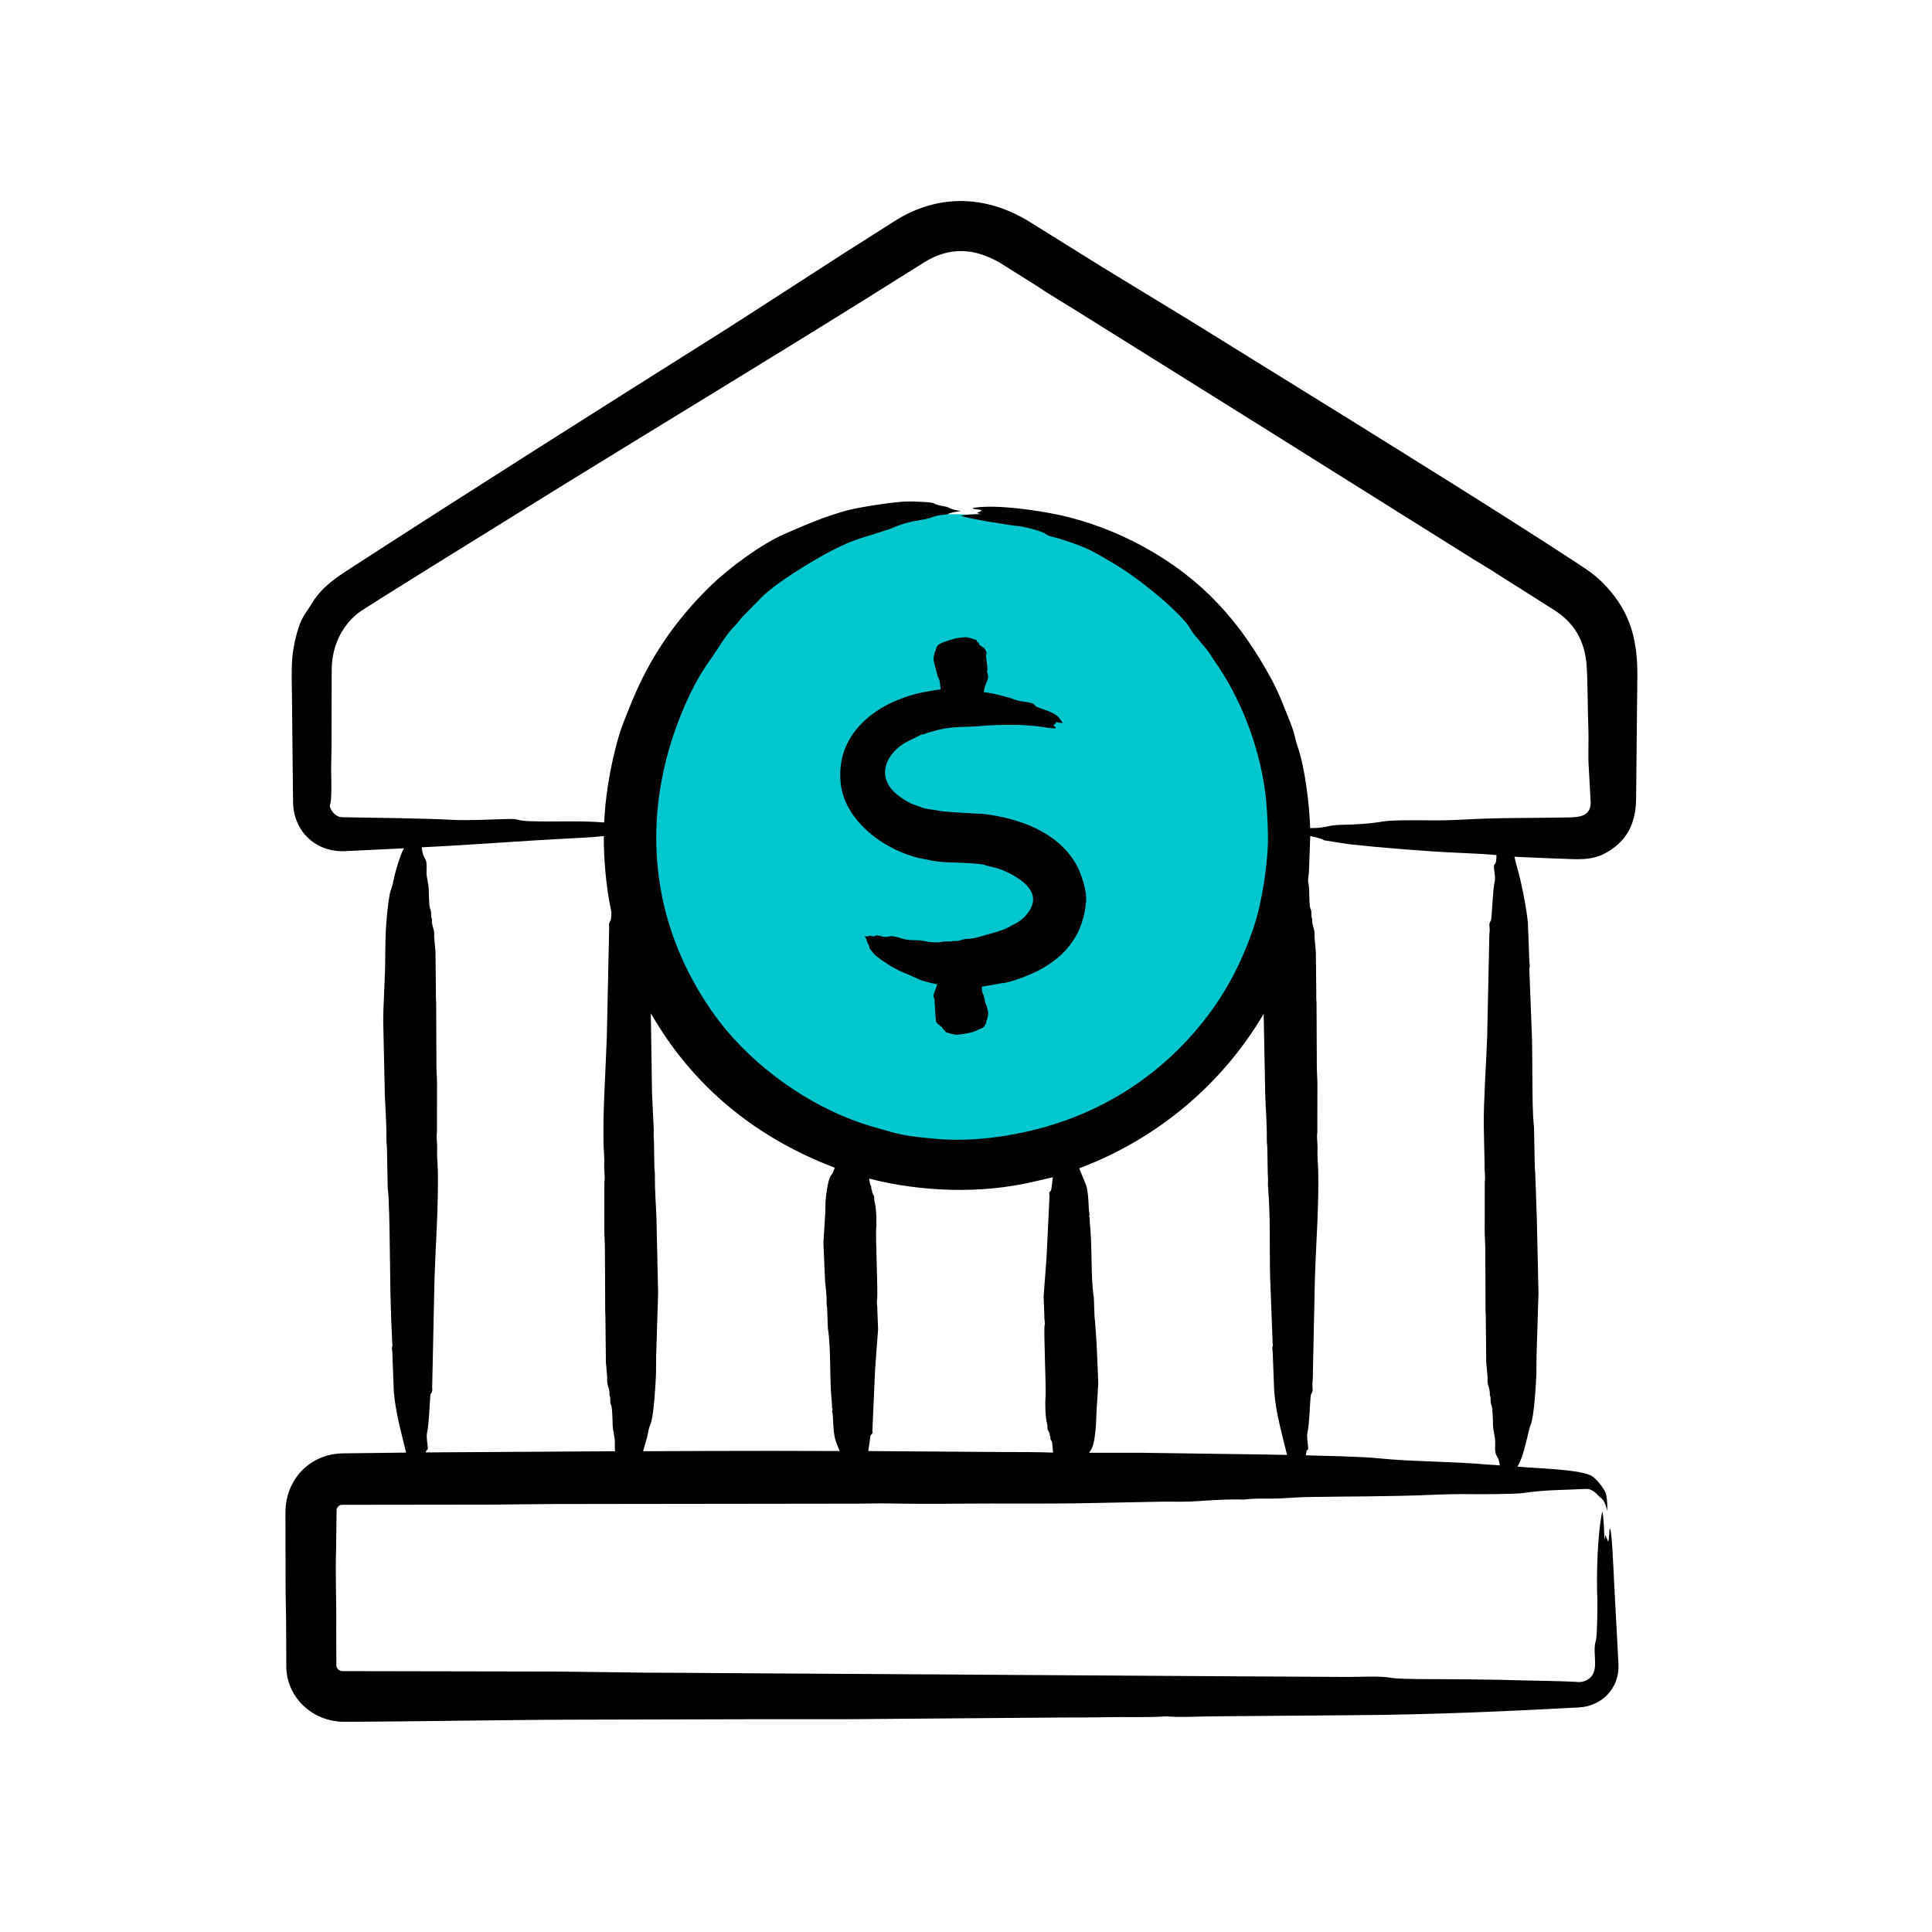
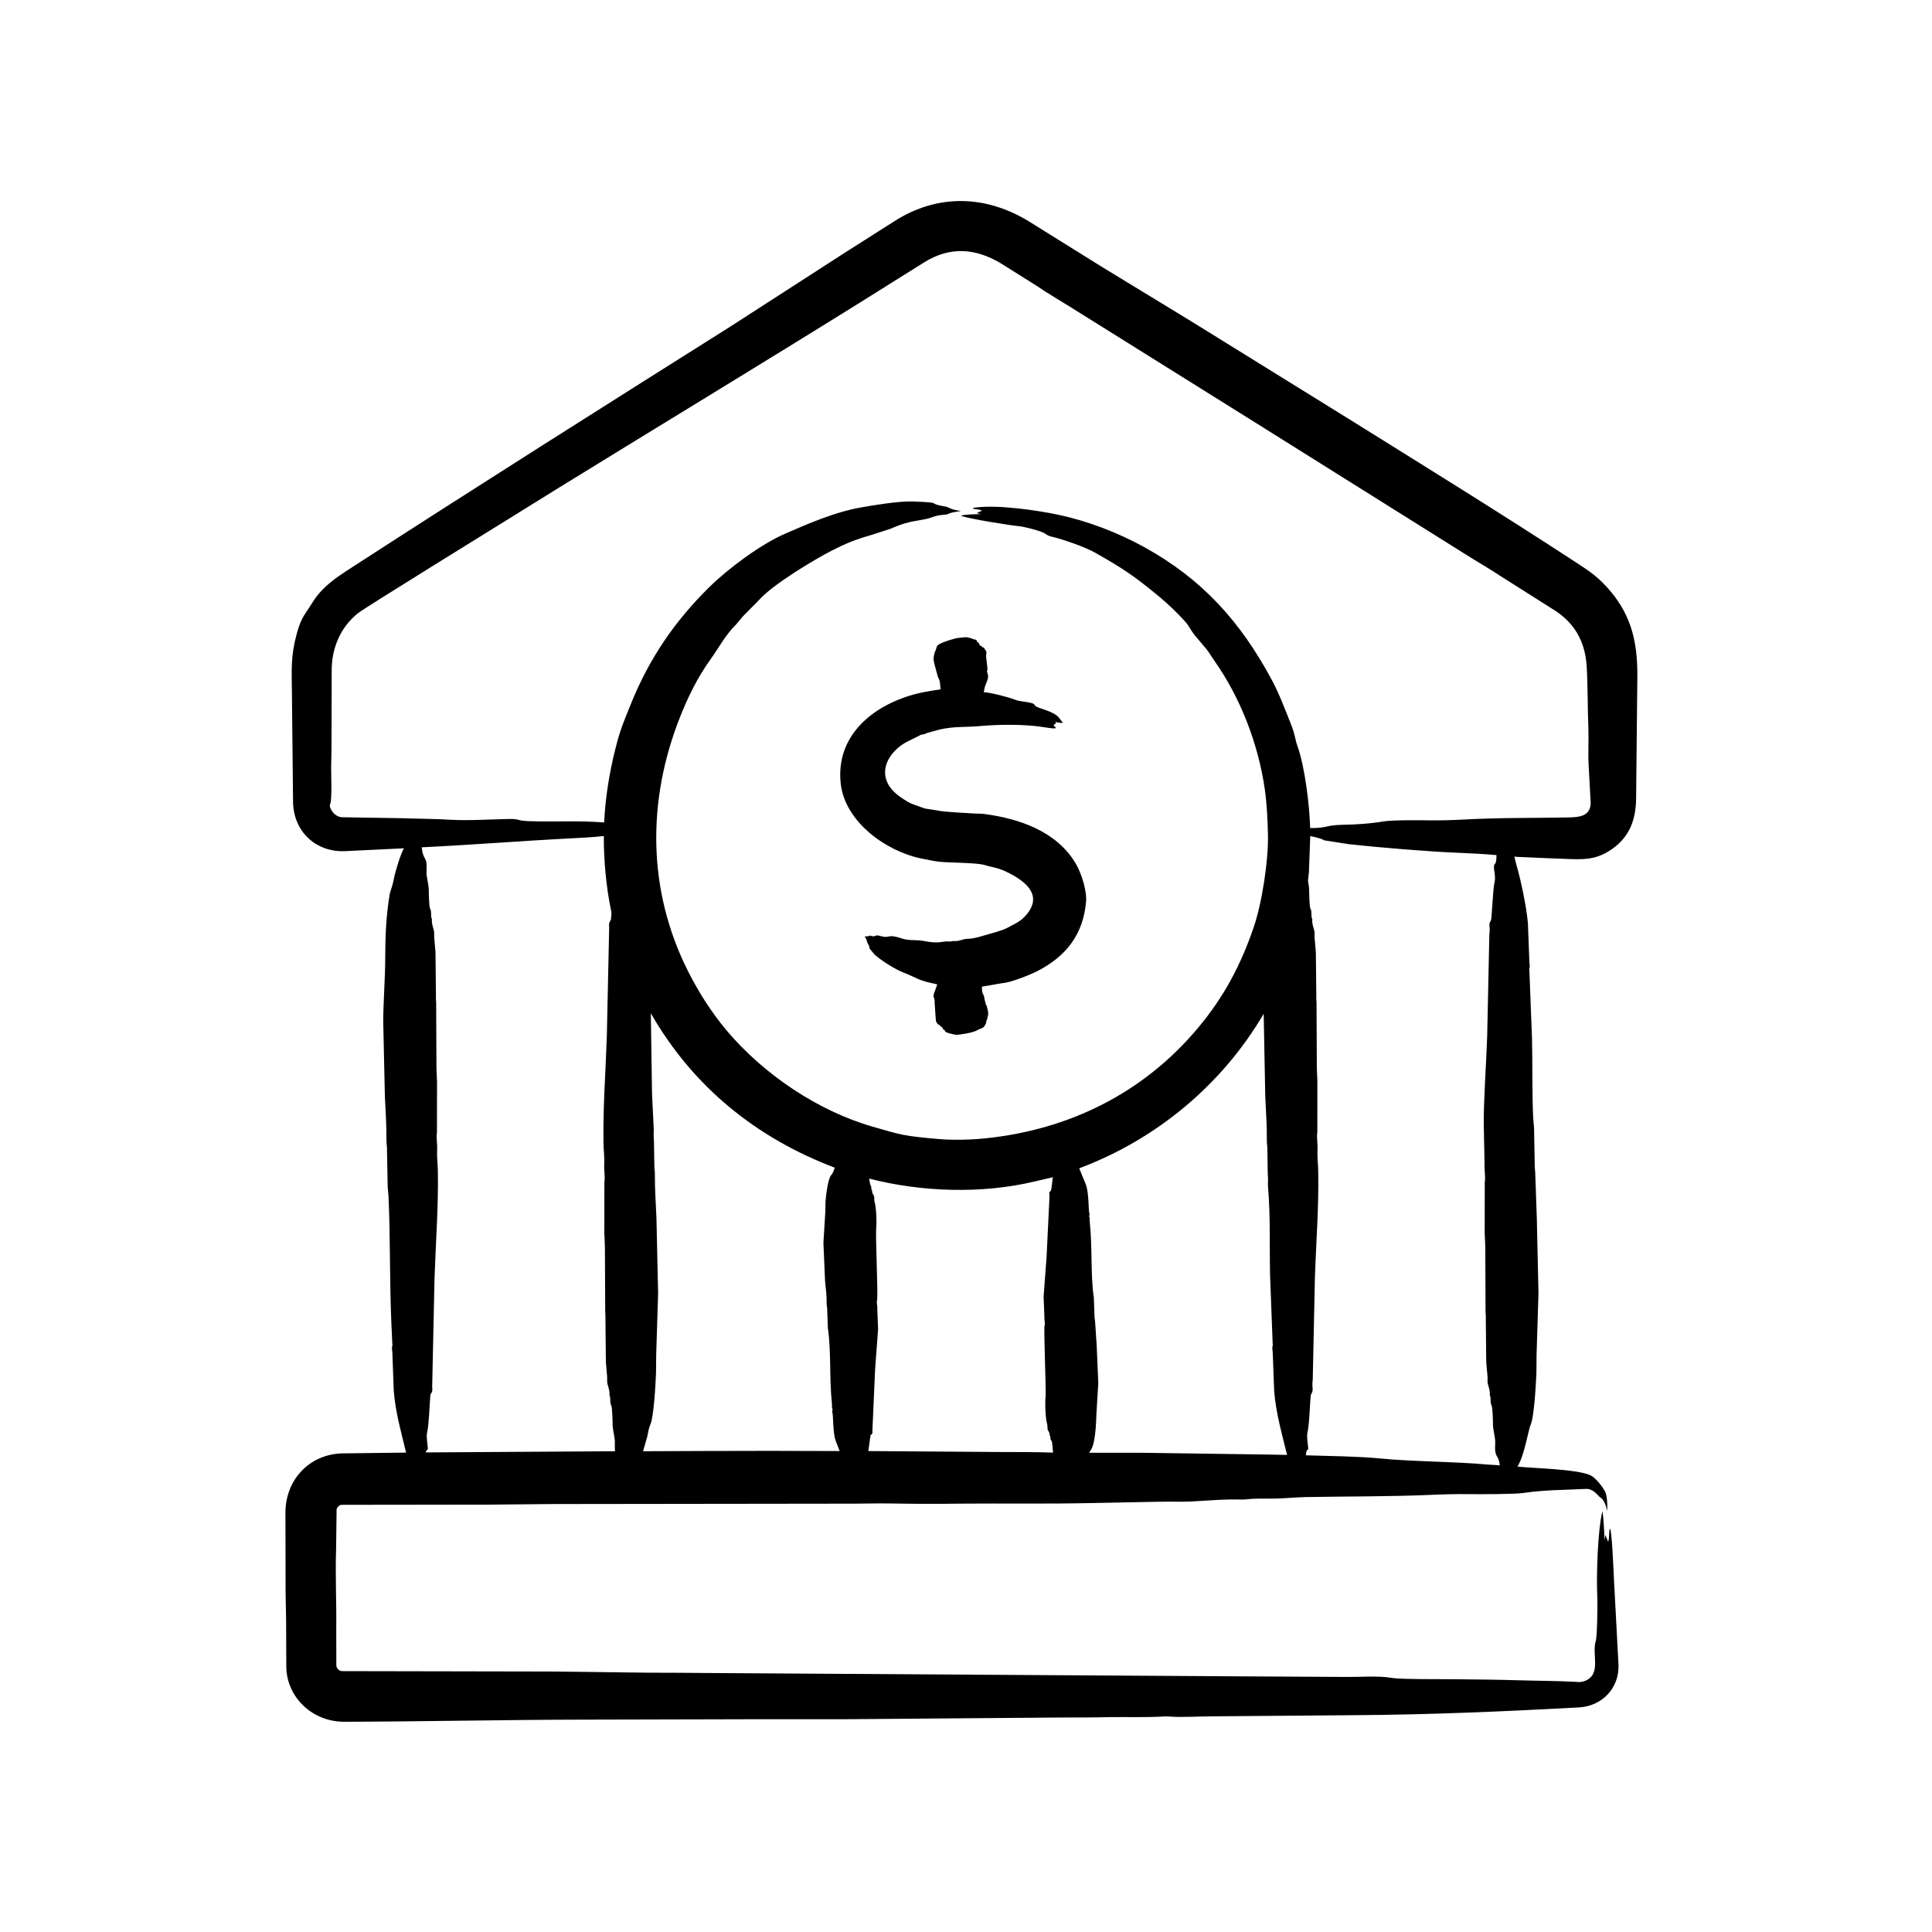
<svg xmlns="http://www.w3.org/2000/svg" width="124" height="124" viewBox="0 0 124 124" fill="none">
-   <ellipse cx="61" cy="53.5" rx="21" ry="20.5" fill="#00C7CE" />
  <path fill-rule="evenodd" clip-rule="evenodd" d="M61.405 40.955C62.053 40.897 61.886 40.853 62.398 40.98C62.438 41.056 62.742 41.029 62.689 41.142C62.654 41.216 62.786 41.134 62.867 41.379C62.871 41.379 62.869 41.391 62.877 41.404L63.038 41.503C63.007 41.528 63.108 41.553 63.165 41.578C63.216 41.768 63.361 41.702 63.293 42.051C63.268 42.182 63.427 43.002 63.359 43.048C63.29 43.094 63.5 43.315 63.382 43.633C63.238 44.019 63.192 44.062 63.145 44.431C63.518 44.431 64.75 44.746 65.13 44.904C65.504 45.059 66.324 45.049 66.398 45.24C66.492 45.478 67.545 45.574 67.957 46.05L68.215 46.386C68.109 46.428 67.9 46.363 67.729 46.336C67.736 46.349 67.743 46.361 67.75 46.361C67.825 46.449 67.78 46.397 67.62 46.536C67.635 46.658 68.218 46.872 66.913 46.66C65.793 46.479 64.082 46.49 62.935 46.598C61.986 46.688 61.283 46.602 60.309 46.822L59.496 47.046C59.232 47.184 59.161 47.118 59.079 47.171C58.82 47.337 58.317 47.519 57.942 47.769C57.11 48.322 56.501 49.288 56.968 50.26C57.234 50.815 57.82 51.223 58.466 51.568L59.358 51.892L60.16 52.016C60.47 52.112 62.205 52.189 62.587 52.215C62.764 52.228 62.956 52.215 63.138 52.24C65.383 52.526 67.809 53.344 69.039 55.416C69.393 56.012 69.765 57.16 69.708 57.845C69.534 59.948 68.456 61.356 66.602 62.317C66.104 62.575 64.815 63.083 64.314 63.102L63.02 63.326C63.03 63.536 63.016 63.727 63.143 63.886C63.212 63.886 63.104 63.886 63.16 63.974C63.161 63.974 63.264 64.546 63.326 64.546C63.469 65.082 63.438 65.049 63.35 65.443L63.301 65.53C63.291 65.739 63.312 65.607 63.22 65.792C63.216 65.792 63.213 65.804 63.21 65.804C63.146 66.005 62.88 66.02 62.733 66.116C62.476 66.282 61.607 66.417 61.354 66.415C61.294 66.414 60.598 66.271 60.651 66.166C60.683 66.102 60.576 66.181 60.474 65.942L60.302 65.817C60.334 65.78 60.234 65.755 60.176 65.73C60.14 65.718 60.168 65.705 60.16 65.68C60.079 65.531 60.089 65.76 60.048 65.269L59.981 64.273C60.038 64.235 59.95 64.198 59.97 64.148C60.025 64.031 59.78 64.097 60.025 63.55L60.154 63.176C58.866 62.914 59.028 62.835 57.92 62.392C57.412 62.189 56.551 61.639 56.137 61.271L55.806 60.872C55.804 60.666 55.689 60.598 55.647 60.436C55.593 60.237 55.593 60.237 55.491 60.1C56.009 60.1 55.705 59.997 55.942 60.075C56.188 60.156 56.153 59.974 56.458 60.063C57.207 60.282 56.835 59.882 57.942 60.25C58.36 60.389 58.825 60.3 59.32 60.399C60.242 60.585 60.515 60.411 60.768 60.424C61.152 60.444 61.062 60.394 61.164 60.399C61.488 60.415 61.549 60.37 61.864 60.287C62.143 60.213 62.216 60.331 63.132 60.05C63.582 59.913 64.267 59.757 64.673 59.54C65.215 59.25 65.559 59.121 65.942 58.63C66.956 57.331 65.65 56.455 64.538 55.927C64.018 55.68 63.516 55.629 63.234 55.529C62.923 55.418 61.905 55.386 61.449 55.367C60.35 55.321 60.375 55.357 59.144 55.105C56.851 54.637 54.243 52.74 53.963 50.322C53.639 47.524 55.576 45.616 58.099 44.742C58.883 44.471 59.575 44.361 60.369 44.244C60.314 43.759 60.361 43.768 60.19 43.422L60.014 42.774C59.907 42.372 59.884 42.267 59.991 41.878C59.998 41.853 59.987 41.816 60.036 41.791L60.12 41.517C60.125 41.517 60.129 41.504 60.13 41.504C60.211 41.249 61.163 41.027 61.405 40.955ZM102.095 51.555L101.965 49.163C101.916 48.4 101.976 47.466 101.945 46.722C101.894 45.478 101.91 43.989 101.839 42.799C101.74 41.118 101.017 39.908 99.605 39.062L96.202 36.907C95.661 36.546 95.102 36.222 94.554 35.886L80.582 27.13L68.822 19.781C68.068 19.308 67.287 18.859 66.559 18.361L64.201 16.879C62.601 15.939 60.986 15.802 59.33 16.829L55.395 19.295C48.922 23.33 42.4 27.275 35.911 31.277L32.68 33.283C32.181 33.596 23.419 39.002 22.985 39.349C21.855 40.249 21.291 41.586 21.289 43.01L21.276 48.092C21.275 48.491 21.256 48.877 21.253 49.275C21.25 49.681 21.323 51.336 21.185 51.63C21.092 51.828 21.46 52.452 21.969 52.452L25.759 52.514C26.819 52.551 27.888 52.551 28.944 52.614C30.007 52.681 31.557 52.584 32.658 52.564C33.369 52.551 33.165 52.672 33.886 52.701C35.536 52.767 37.125 52.653 38.776 52.788C38.851 51.199 39.108 49.608 39.495 48.067C39.823 46.764 40.012 46.38 40.468 45.24C41.639 42.308 43.302 39.861 45.541 37.667C46.766 36.467 48.825 34.94 50.361 34.267C51.848 33.614 53.587 32.87 55.167 32.585C56.026 32.43 57.681 32.154 58.589 32.186C58.771 32.193 59.84 32.224 59.926 32.298C60.103 32.423 60.42 32.46 60.728 32.523C60.936 32.569 60.949 32.692 61.671 32.796C61.348 32.859 61.033 32.883 60.834 32.996C60.783 33.033 60.617 33.033 60.503 33.045C59.822 33.117 59.899 33.247 59.128 33.369C58.318 33.498 57.892 33.617 57.143 33.942L55.827 34.366C54.893 34.632 54.258 34.892 53.412 35.325C52.302 35.893 49.571 37.519 48.689 38.538L47.644 39.597L47.242 40.083C46.55 40.764 46.142 41.568 45.581 42.35C44.767 43.484 44.157 44.732 43.645 46.024C41.524 51.377 41.542 57.128 44.156 62.328C44.84 63.686 45.668 64.981 46.647 66.152C49.01 68.944 52.456 71.281 55.981 72.305C57.901 72.864 58.048 72.911 60.21 73.103C61.14 73.185 62.275 73.159 63.204 73.065C68.6 72.522 73.408 70.155 76.918 65.941C78.576 63.95 79.628 61.947 80.453 59.551C81.011 57.93 81.412 55.199 81.381 53.61C81.362 52.657 81.309 51.569 81.174 50.633C80.756 47.75 79.623 44.8 77.954 42.425C77.776 42.176 77.629 41.914 77.444 41.678L76.638 40.718C76.414 40.429 76.329 40.196 76.1 39.934C75.591 39.352 74.912 38.712 74.306 38.215C72.75 36.938 72.062 36.477 70.267 35.462C69.632 35.104 68.29 34.641 67.591 34.466C67.404 34.429 67.219 34.366 67.102 34.267C66.906 34.093 65.679 33.789 65.377 33.769C64.99 33.742 62.03 33.279 61.671 33.096C61.898 33.022 62.673 32.996 62.949 32.996C62.917 32.984 62.889 32.971 62.856 32.971C62.532 32.919 62.864 32.882 63.014 32.772C62.91 32.687 62.633 32.701 62.453 32.648C62.422 32.585 62.543 32.585 62.625 32.573C64.074 32.386 66.552 32.751 67.903 33.034C69.784 33.428 71.74 34.178 73.438 35.114C77.165 37.167 79.616 39.905 81.611 43.608C82.093 44.503 82.431 45.414 82.805 46.349C83.152 47.212 83.111 47.435 83.268 47.868C83.754 49.211 84.046 51.682 84.09 53.149C85.216 53.149 85.1 52.962 86.117 52.938C87.04 52.925 87.93 52.863 88.759 52.726C89.319 52.625 91.101 52.641 91.701 52.651C92.441 52.664 93.193 52.639 93.926 52.601C96.257 52.471 98.38 52.512 100.688 52.464C101.321 52.451 102.067 52.407 102.095 51.555ZM95.535 94.003C93.253 93.794 90.702 93.819 88.558 93.605C87.229 93.472 85.184 93.448 83.814 93.405C83.857 92.862 83.991 93.172 83.961 92.907C83.935 92.689 83.865 92.181 83.91 91.985C84.071 91.283 84.069 89.567 84.16 89.457C84.311 89.275 84.223 89.043 84.231 88.834C84.235 88.734 84.252 88.635 84.255 88.535L84.393 82.034C84.469 79.713 84.653 77.439 84.606 75.121C84.597 74.677 84.534 74.219 84.56 73.775C84.581 73.402 84.491 73.041 84.55 72.667L84.552 69.416C84.546 69.117 84.521 68.818 84.517 68.519L84.498 64.384C84.498 64.222 84.472 64.06 84.484 63.898L84.454 61.108L84.37 60.162C84.363 60.025 84.388 59.875 84.356 59.738C84.298 59.502 84.195 59.265 84.227 59.016C84.228 59.003 84.225 58.991 84.219 58.979C84.118 58.778 84.229 58.538 84.106 58.319C84.043 58.205 84.024 57.318 84.024 57.222C84.026 56.986 83.995 56.762 83.95 56.525L84.01 55.964L84.095 53.66C84.45 53.735 84.799 53.81 84.989 53.934L86.585 54.183C88.5 54.395 91.638 54.653 93.529 54.731C94.374 54.769 95.22 54.806 96.047 54.881C96.047 54.881 96.055 55.377 95.947 55.454C95.772 55.578 96.024 56.186 95.934 56.562C95.797 57.133 95.76 58.983 95.684 59.091C95.53 59.307 95.62 59.448 95.613 59.713C95.609 59.813 95.59 59.913 95.589 60L95.451 66.502C95.395 68.224 95.212 70.683 95.232 72.244L95.284 74.76C95.264 75.133 95.352 75.507 95.295 75.881L95.291 79.132C95.298 79.431 95.325 79.73 95.329 80.028L95.346 84.164C95.349 84.326 95.372 84.487 95.362 84.649L95.39 87.427L95.475 88.373C95.482 88.523 95.457 88.66 95.491 88.809C95.547 89.046 95.648 89.283 95.617 89.519C95.617 89.532 95.618 89.544 95.624 89.557C95.723 89.754 95.613 89.969 95.736 90.217C95.799 90.344 95.821 91.203 95.82 91.313C95.813 91.847 95.991 92.236 95.965 92.658C95.906 93.647 96.19 93.305 96.257 94.053C96.016 94.028 95.776 94.016 95.535 94.003ZM79.582 93.331C80.594 93.343 81.6 93.356 82.606 93.381C82.279 92.029 81.894 90.707 81.78 89.295L81.684 86.754C81.619 86.361 81.719 86.414 81.685 86.293L81.516 81.872C81.474 79.921 81.547 78.118 81.385 76.167C81.362 75.884 81.409 75.797 81.367 75.333L81.34 73.651C81.336 73.501 81.306 73.352 81.309 73.203C81.318 72.098 81.248 71.396 81.207 70.35L81.106 65.069C78.432 69.628 74.204 73.136 69.267 74.984L69.695 76.03C69.89 76.547 69.859 77.682 69.909 77.836C69.972 78.028 69.87 78.013 69.906 78.073C69.968 78.197 69.927 78.322 69.944 78.446C70.118 80.053 69.99 81.926 70.205 83.279L70.252 84.587C70.256 84.662 70.284 84.737 70.284 84.811L70.384 86.281L70.491 88.759L70.367 90.802C70.364 90.811 70.355 92.373 70.07 92.969L69.9 93.243H73.326L79.582 93.331ZM64.283 93.194L55.73 93.132L55.871 92.135C55.881 92.07 56.039 92.044 55.99 91.874L56.167 87.875L56.358 85.309L56.307 84.014C56.329 83.815 56.241 83.628 56.297 83.429C56.355 83.009 56.199 79.557 56.231 78.92C56.277 78.523 56.248 77.455 56.12 77.089L56.103 76.777C56.045 76.653 55.944 76.541 55.974 76.404C55.975 76.404 55.972 76.391 55.968 76.391C55.867 76.284 55.978 76.171 55.853 76.043L55.781 75.644C59.126 76.506 63 76.643 66.399 75.831L67.576 75.557C67.533 75.735 67.499 76.398 67.433 76.441C67.276 76.545 67.371 76.639 67.36 76.765L67.173 80.651L66.981 83.217L67.032 84.512C67.011 84.712 67.099 84.898 67.042 85.085C66.985 85.462 67.141 89.007 67.109 89.607C67.063 89.998 67.093 91.076 67.219 91.438L67.238 91.749C67.295 91.874 67.395 91.986 67.366 92.123C67.364 92.123 67.367 92.135 67.374 92.135C67.477 92.248 67.35 92.317 67.486 92.472C67.561 92.558 67.556 93.075 67.59 93.231C66.493 93.194 65.386 93.194 64.283 93.194ZM49.42 93.119L53.889 93.131L53.645 92.496C53.451 92.006 53.481 90.834 53.431 90.69C53.367 90.505 53.466 90.511 53.435 90.453C53.371 90.329 53.412 90.204 53.395 90.08C53.22 88.463 53.356 86.739 53.134 85.234L53.087 83.939C53.083 83.864 53.056 83.789 53.056 83.715C53.056 83.04 53.023 82.898 52.955 82.245L52.849 79.766L52.974 77.724L52.982 77.126C53.01 76.756 53.137 75.664 53.34 75.432C53.489 75.261 53.504 75.109 53.578 74.946C48.545 73.035 44.48 69.761 41.771 65.032L41.849 70.213L41.954 72.368C41.981 72.675 41.927 72.736 41.972 73.215L41.999 74.896C42.003 75.046 42.033 75.195 42.031 75.345C42.027 76.489 42.091 77.112 42.133 78.197L42.239 83.005L42.116 86.953L42.104 88.136C42.079 88.828 41.959 90.94 41.748 91.412C41.637 91.661 41.594 91.936 41.545 92.197L41.274 93.143C43.99 93.132 46.705 93.119 49.42 93.119ZM27.41 93.219C27.383 93.219 27.355 93.219 27.328 93.219C27.348 93.018 27.478 93.115 27.457 92.907C27.434 92.676 27.357 92.193 27.406 91.986C27.532 91.453 27.568 90.207 27.619 89.557C27.631 89.413 27.791 89.395 27.738 89.033L27.889 82.033C27.966 79.698 28.146 77.455 28.102 75.12C28.093 74.672 28.031 74.224 28.057 73.775C28.077 73.401 27.988 73.04 28.045 72.667L28.049 69.416C28.043 69.117 28.016 68.818 28.012 68.519L27.994 64.384C27.992 64.222 27.968 64.06 27.979 63.898L27.951 61.108L27.867 60.162C27.858 60.025 27.884 59.875 27.85 59.738C27.793 59.501 27.692 59.265 27.724 59.016C27.726 59.003 27.722 58.991 27.716 58.978C27.619 58.786 27.724 58.534 27.604 58.318C27.539 58.202 27.52 57.329 27.521 57.222C27.527 56.684 27.349 56.325 27.376 55.889C27.436 54.905 27.167 55.265 27.084 54.482C27.079 54.445 27.072 54.42 27.062 54.382C30.244 54.231 33.426 53.971 36.619 53.809C37.337 53.772 38.058 53.735 38.755 53.66C38.744 55.089 38.898 56.895 39.202 58.343C39.266 58.644 39.242 58.607 39.216 58.978C39.204 59.145 39.045 59.146 39.099 59.502L38.948 66.502C38.872 68.814 38.693 71.094 38.735 73.415C38.743 73.852 38.807 74.324 38.78 74.76C38.759 75.133 38.85 75.507 38.79 75.881L38.788 79.132C38.795 79.431 38.82 79.73 38.824 80.028L38.844 84.164C38.844 84.326 38.867 84.487 38.858 84.649L38.887 87.427L38.969 88.373C38.977 88.523 38.952 88.66 38.986 88.809C39.043 89.046 39.145 89.283 39.114 89.519C39.112 89.532 39.115 89.544 39.122 89.557C39.223 89.757 39.108 89.963 39.234 90.217C39.295 90.341 39.318 91.212 39.317 91.313C39.313 91.871 39.488 92.226 39.462 92.658C39.453 92.82 39.466 92.982 39.473 93.144L27.41 93.219ZM105.09 43.259C105.081 41.302 104.748 39.615 103.401 37.991C102.612 37.039 102.01 36.657 101.057 36.035C96.276 32.914 91.282 29.828 86.436 26.806L76.424 20.603L70.76 17.152L66.083 14.238C63.295 12.511 60.184 12.418 57.401 14.2L54.108 16.293L46.87 20.964C38.766 26.07 30.555 31.256 22.52 36.459C21.597 37.061 20.689 37.638 20.043 38.688C19.576 39.447 19.342 39.591 19.047 40.669C18.644 42.144 18.723 43.011 18.736 44.492L18.809 51.48C18.838 53.325 20.212 54.68 22.09 54.631C23.292 54.569 24.498 54.519 25.7 54.457C25.775 54.457 25.849 54.444 25.927 54.444C25.72 54.775 25.363 55.963 25.291 56.35C25.184 56.93 25.049 57.177 25.016 57.371C24.779 58.751 24.727 60.098 24.725 61.494C24.724 62.718 24.602 64.296 24.596 65.542L24.702 70.35C24.752 71.442 24.806 72.068 24.803 73.202C24.803 73.352 24.833 73.501 24.835 73.651L24.882 76.167C24.899 76.404 24.929 76.628 24.939 76.852C25.056 79.507 25.001 82.194 25.118 84.91L25.182 86.293C25.215 86.411 25.115 86.373 25.18 86.754L25.274 89.295C25.394 90.712 25.743 91.883 26.063 93.231L21.97 93.281C19.882 93.329 18.313 94.956 18.32 97.104L18.33 101.9C18.329 102.597 18.359 103.295 18.363 103.98L18.376 107.057C18.448 108.976 20.065 110.507 22.094 110.507C27.26 110.493 32.408 110.376 37.573 110.37L47.849 110.345H54.025L68.201 110.233C69.216 110.233 70.231 110.233 71.241 110.208C72.371 110.196 73.506 110.233 74.629 110.171C74.766 110.158 74.924 110.158 75.06 110.171C75.769 110.234 76.996 110.16 77.831 110.158L86.954 110.084C91.725 110.054 96.579 109.845 101.342 109.586C102.836 109.504 103.938 108.333 103.879 106.845L103.594 101.502C103.572 101.029 103.446 97.911 103.316 98.126C103.258 98.363 103.298 98.762 103.215 98.949C102.98 98.428 103.064 98.37 102.988 98.874C102.964 98.444 102.928 97.335 102.84 96.993C102.531 98.383 102.452 101.146 102.521 102.61C102.541 103.014 102.507 105.055 102.422 105.313C102.141 106.17 102.824 107.458 101.71 107.892C101.505 107.972 101.313 107.964 101.092 107.942C99.861 107.879 98.613 107.879 97.376 107.842C96.135 107.805 94.888 107.792 93.642 107.78C92.711 107.763 89.945 107.796 89.334 107.692C88.433 107.54 87.402 107.639 86.454 107.63L79.844 107.593L45.933 107.381C44.457 107.369 42.977 107.356 41.499 107.356L35.42 107.282L21.973 107.257C21.788 107.257 21.597 107.098 21.587 106.895L21.581 104.591C21.604 102.859 21.513 101.128 21.572 99.397L21.604 96.856C21.662 96.712 21.785 96.582 21.939 96.582L31.395 96.57C32.786 96.557 34.177 96.545 35.569 96.532L54.81 96.508C55.565 96.508 56.319 96.483 57.071 96.495C58.548 96.52 60.024 96.532 61.504 96.508C64.345 96.483 67.188 96.532 70.029 96.47L74.446 96.383C75.108 96.371 75.772 96.395 76.433 96.371C77.538 96.309 78.622 96.209 79.776 96.246C79.831 96.246 79.894 96.234 79.948 96.234C80.471 96.171 81.025 96.184 81.573 96.184C82.487 96.184 83.01 96.099 83.866 96.084C86.492 96.037 89.139 96.058 91.754 95.947C92.61 95.91 93.488 95.885 94.35 95.897C94.929 95.905 97.242 95.906 97.783 95.822C99.115 95.617 100.446 95.634 101.792 95.561C102.271 95.535 102.6 96.042 102.694 96.096C102.957 96.248 103.104 96.677 103.144 96.993C103.182 96.703 103.155 96.001 103.018 95.735C102.829 95.368 102.368 94.808 102.06 94.677C101.126 94.279 98.359 94.238 97.394 94.129C97.858 93.38 98.078 91.802 98.251 91.413C98.457 90.952 98.585 88.82 98.61 88.137L98.62 86.954L98.743 83.006L98.637 78.198L98.536 75.346C98.536 75.196 98.507 75.047 98.505 74.897L98.458 72.369C98.44 72.145 98.41 71.92 98.4 71.684C98.328 69.998 98.365 68.341 98.329 66.677L98.157 62.255C98.124 62.111 98.225 62.178 98.16 61.782L98.065 59.253C97.978 58.25 97.633 56.573 97.35 55.592C97.293 55.392 97.243 55.193 97.198 54.981C97.333 54.993 97.471 55.006 97.607 55.006C98.725 55.056 99.846 55.106 100.972 55.143C101.893 55.158 102.571 55.114 103.462 54.495C104.588 53.713 104.991 52.606 105.009 51.269L105.09 43.259Z" fill="black" />
</svg>